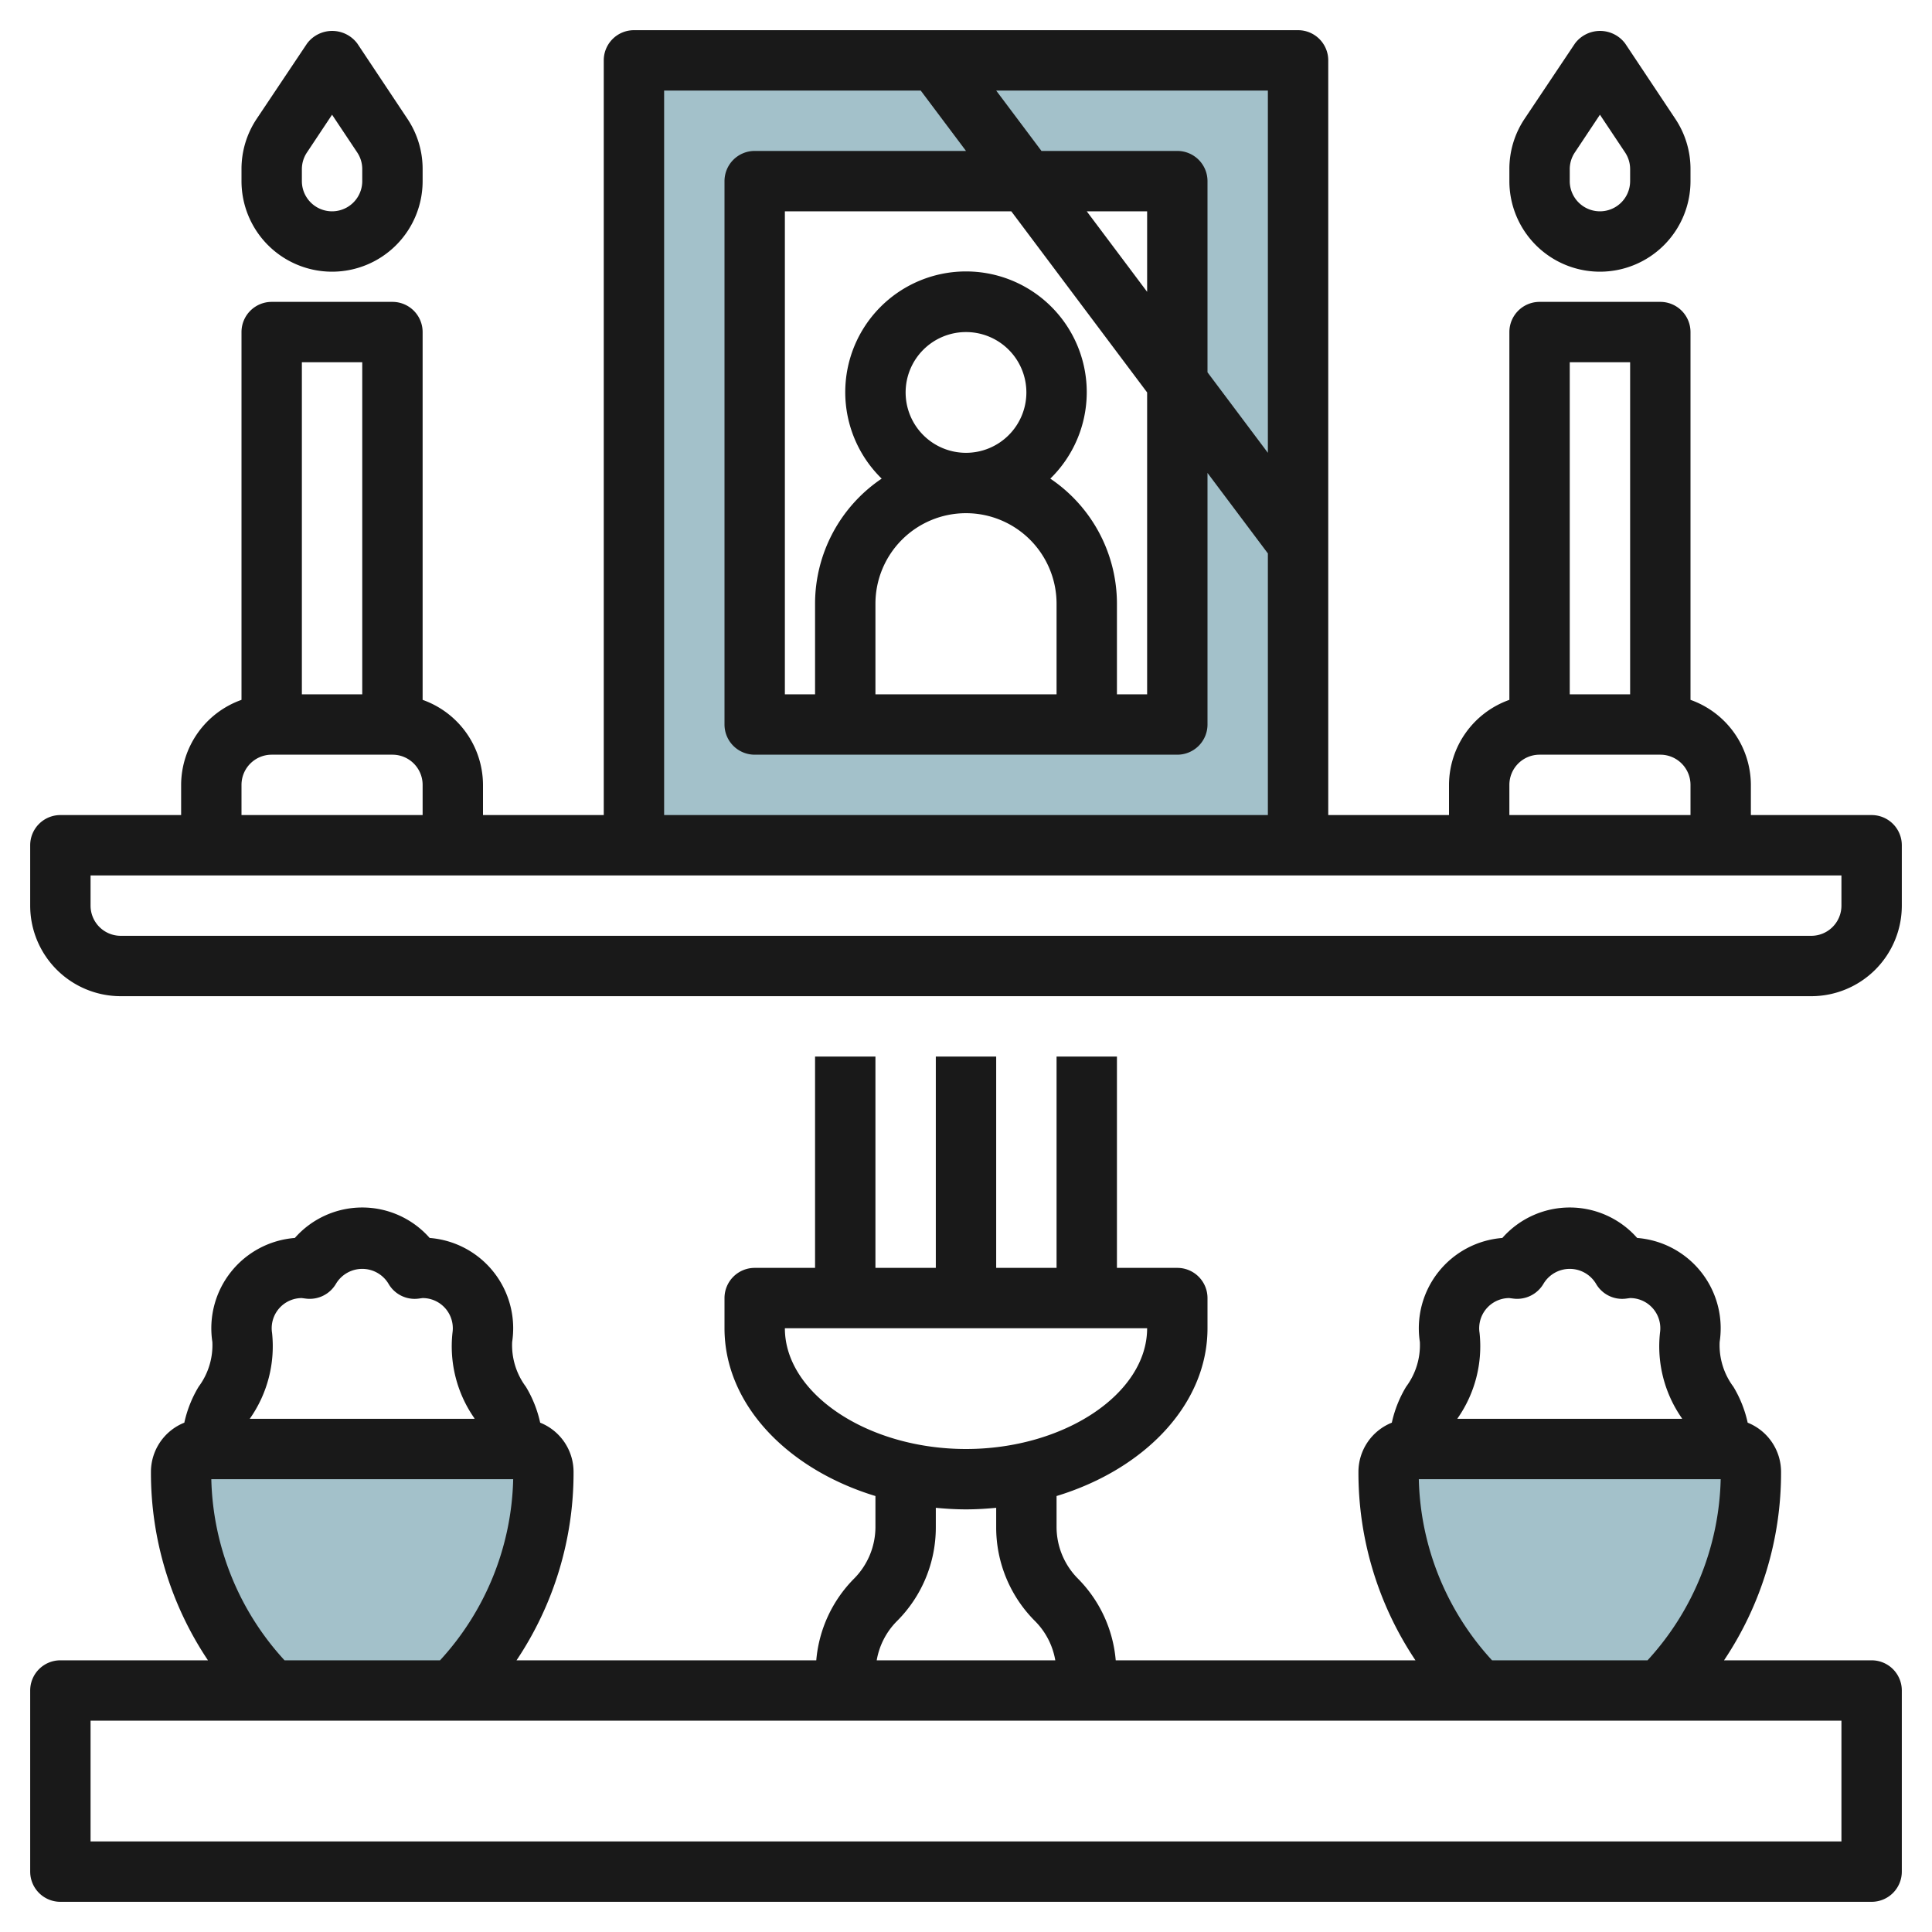
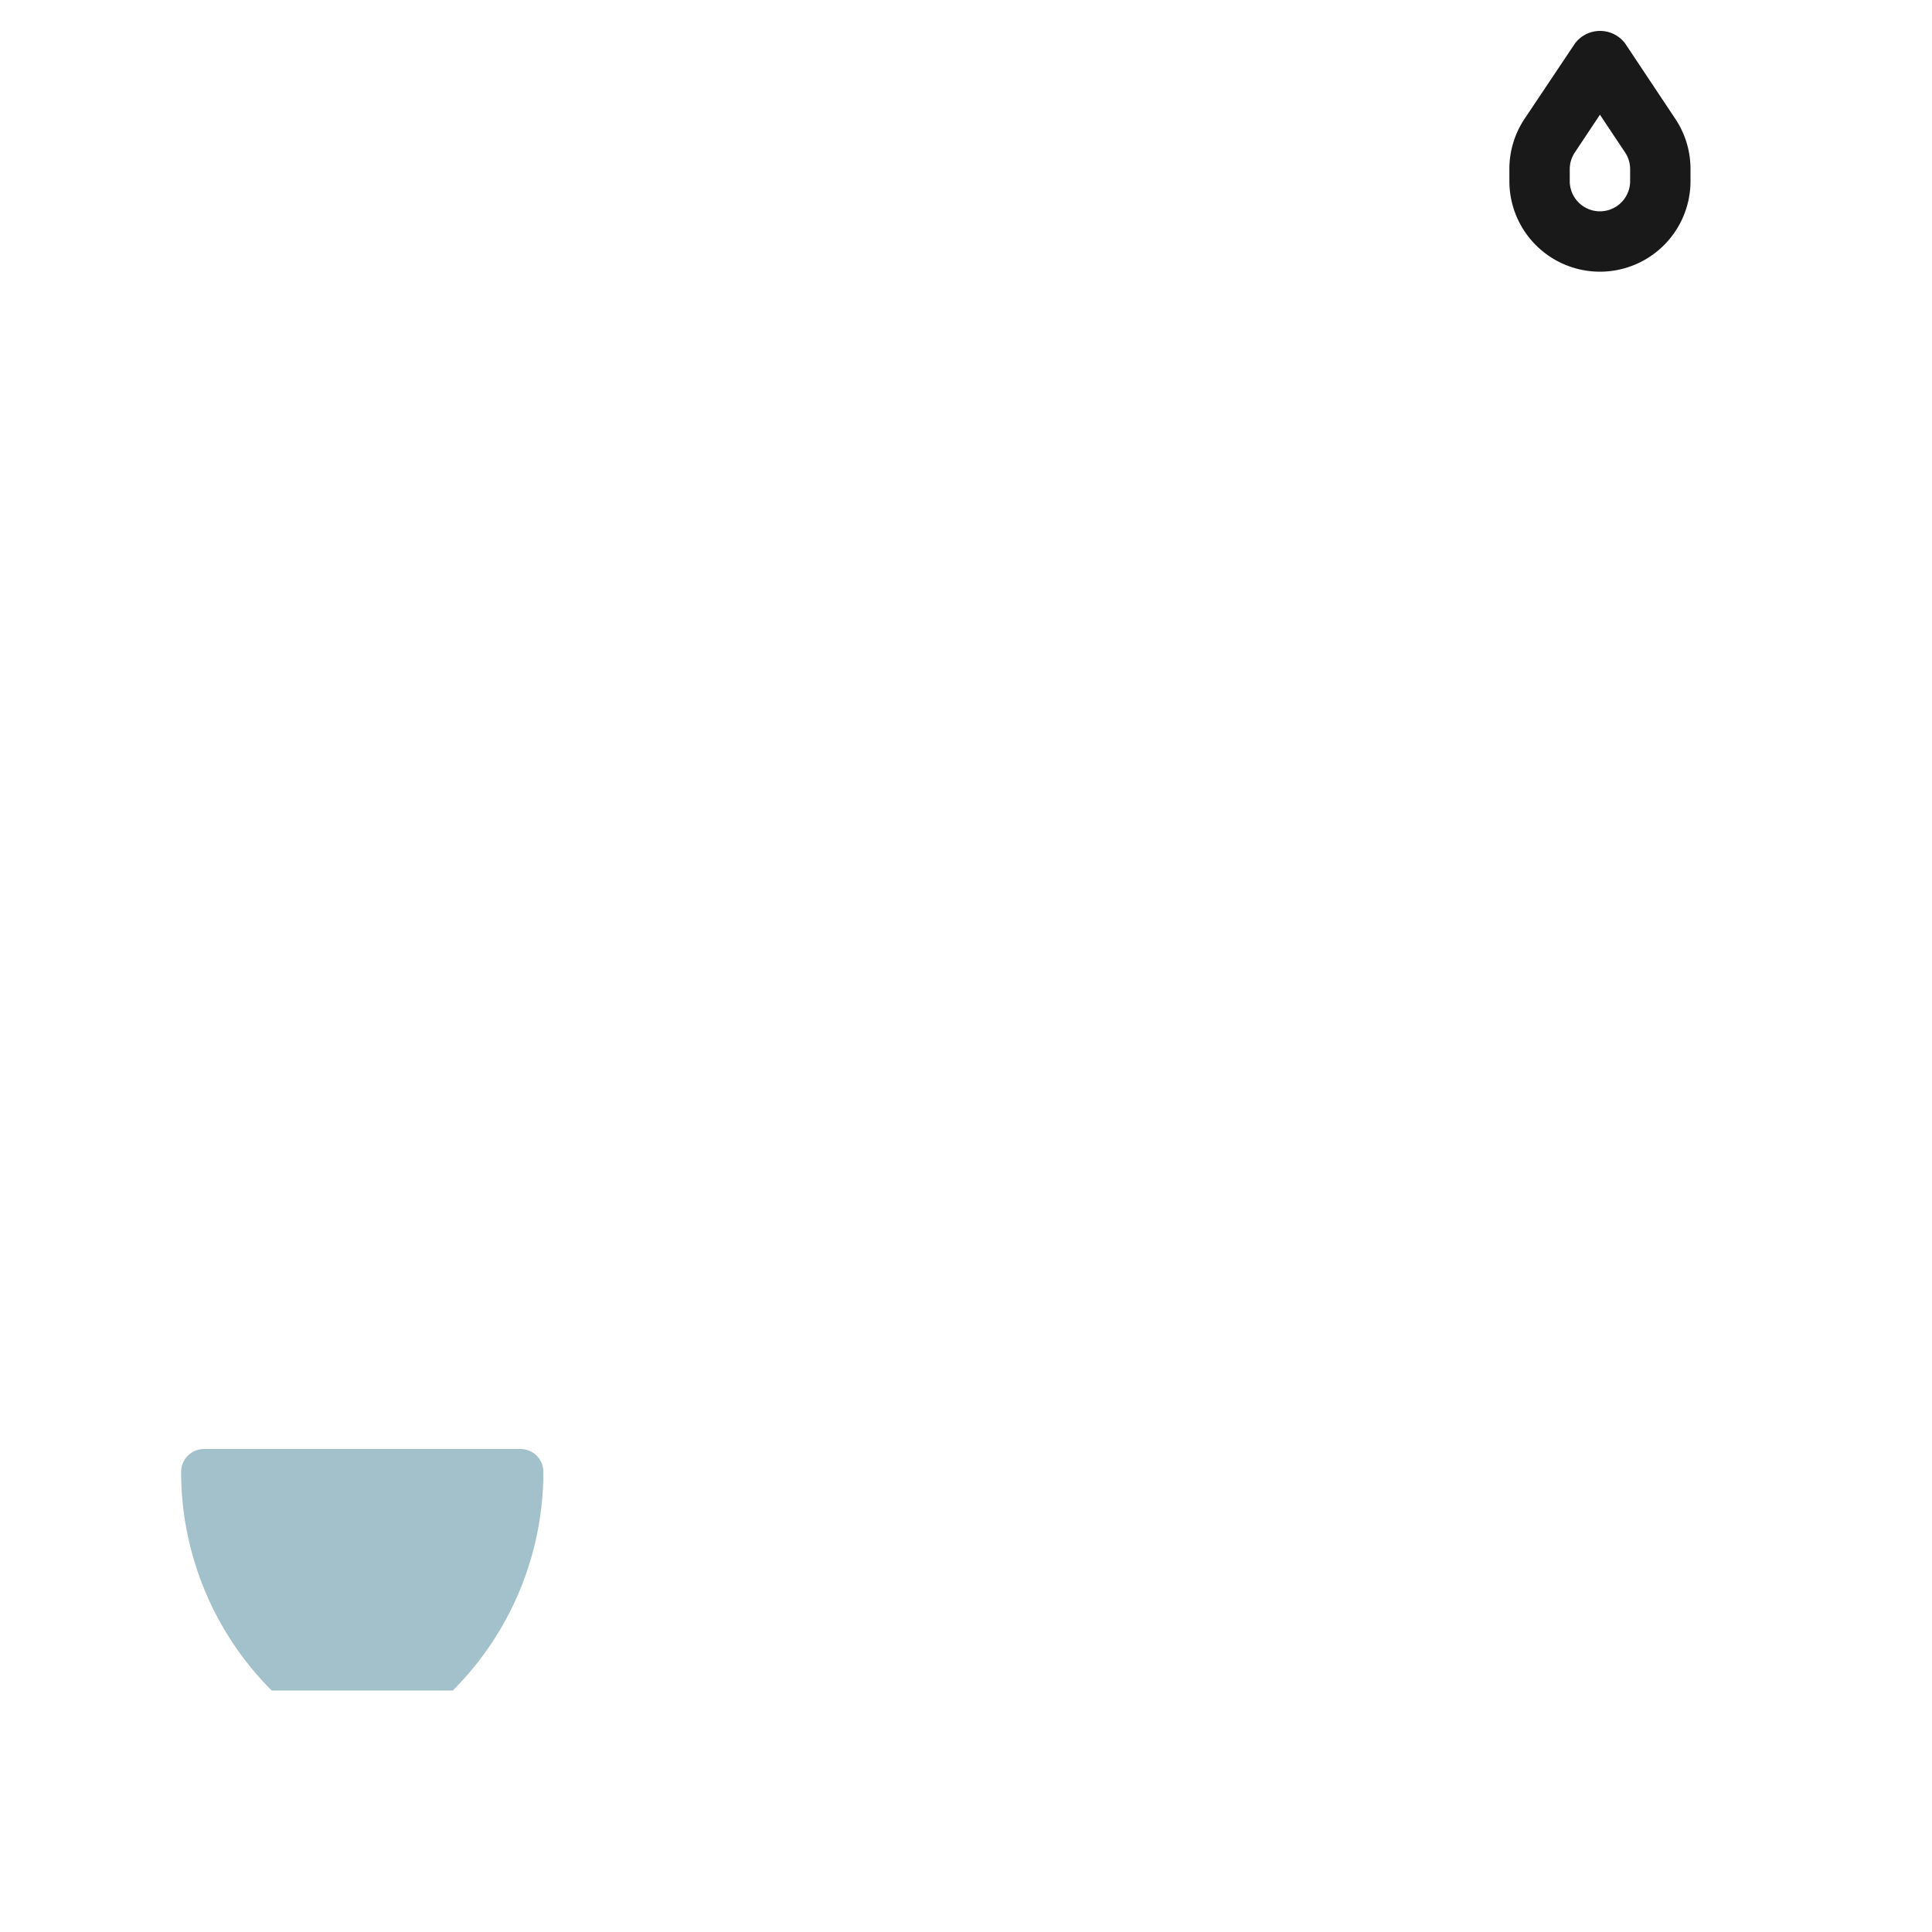
<svg xmlns="http://www.w3.org/2000/svg" id="Layer_3" data-name="Layer 3" viewBox="0 0 64 64" width="512" height="512">
-   <path d="M21,2V28H43V2ZM39,24H25V6H39Z" style="fill:#a3c1ca" />
  <path d="M6,48.757H6A10.242,10.242,0,0,0,9,56h6a10.242,10.242,0,0,0,3-7.243h0A.757.757,0,0,0,17.243,48H6.757A.757.757,0,0,0,6,48.757Z" style="fill:#a3c1ca" />
-   <path d="M46,48.757h0A10.242,10.242,0,0,0,49,56h6a10.242,10.242,0,0,0,3-7.243h0A.757.757,0,0,0,57.243,48H46.757A.757.757,0,0,0,46,48.757Z" style="fill:#a3c1ca" />
-   <path d="M62,27H58V26a3,3,0,0,0-2-2.816V11a1,1,0,0,0-1-1H51a1,1,0,0,0-1,1V23.184A3,3,0,0,0,48,26v1H44V2a1,1,0,0,0-1-1H21a1,1,0,0,0-1,1V27H16V26a3,3,0,0,0-2-2.816V11a1,1,0,0,0-1-1H9a1,1,0,0,0-1,1V23.184A3,3,0,0,0,6,26v1H2a1,1,0,0,0-1,1v2a3,3,0,0,0,3,3H60a3,3,0,0,0,3-3V28A1,1,0,0,0,62,27ZM54,12V23H52V12ZM50,26a1,1,0,0,1,1-1h4a1,1,0,0,1,1,1v1H50ZM42,15l-2-2.667V6a1,1,0,0,0-1-1H34.5L33,3h9ZM32,17a3,3,0,0,1,3,3v3H29V20A3,3,0,0,1,32,17Zm-2-4a2,2,0,1,1,2,2A2,2,0,0,1,30,13Zm4.793,2.855a4,4,0,1,0-5.586,0A5,5,0,0,0,27,20v3H26V7h7.5L38,13V23H37V20A5,5,0,0,0,34.793,15.855ZM36,7h2V9.667ZM22,3h8.5L32,5H25a1,1,0,0,0-1,1V24a1,1,0,0,0,1,1H39a1,1,0,0,0,1-1V15.667l2,2.666V27H22ZM12,12V23H10V12ZM8,26a1,1,0,0,1,1-1h4a1,1,0,0,1,1,1v1H8Zm53,4a1,1,0,0,1-1,1H4a1,1,0,0,1-1-1V29H61Z" style="fill:#191919" />
-   <path d="M11,9a3,3,0,0,0,3-3V5.605a2.989,2.989,0,0,0-.5-1.664l-1.664-2.5a1.039,1.039,0,0,0-1.664,0L8.5,3.941A2.989,2.989,0,0,0,8,5.605V6A3,3,0,0,0,11,9ZM10,5.605a.994.994,0,0,1,.168-.554L11,3.8l.832,1.248A.994.994,0,0,1,12,5.605V6a1,1,0,0,1-2,0Z" style="fill:#191919" />
  <path d="M53,9a3,3,0,0,0,3-3V5.605a2.989,2.989,0,0,0-.5-1.664l-1.664-2.5a1.039,1.039,0,0,0-1.664,0L50.5,3.941A2.989,2.989,0,0,0,50,5.605V6A3,3,0,0,0,53,9ZM52,5.605a.994.994,0,0,1,.168-.554L53,3.8l.832,1.248A.994.994,0,0,1,54,5.605V6a1,1,0,0,1-2,0Z" style="fill:#191919" />
-   <path d="M62,55H57.111A11.162,11.162,0,0,0,59,48.757a1.758,1.758,0,0,0-1.106-1.629,3.917,3.917,0,0,0-.474-1.191,2.3,2.3,0,0,1-.454-1.483A3.09,3.09,0,0,0,57,44a3,3,0,0,0-2.767-2.991,2.975,2.975,0,0,0-4.466,0,3,3,0,0,0-2.732,3.446,2.307,2.307,0,0,1-.455,1.482,3.917,3.917,0,0,0-.474,1.191A1.758,1.758,0,0,0,45,48.757,11.162,11.162,0,0,0,46.889,55H36.96a4.366,4.366,0,0,0-1.253-2.707A2.432,2.432,0,0,1,35,50.586V49.558c2.928-.892,5-3.045,5-5.558V43a1,1,0,0,0-1-1H37V35H35v7H33V35H31v7H29V35H27v7H25a1,1,0,0,0-1,1v1c0,2.513,2.072,4.666,5,5.558v1.028a2.432,2.432,0,0,1-.707,1.707A4.366,4.366,0,0,0,27.04,55H17.111A11.162,11.162,0,0,0,19,48.757a1.758,1.758,0,0,0-1.106-1.629,3.917,3.917,0,0,0-.474-1.191,2.3,2.3,0,0,1-.454-1.483A3.09,3.09,0,0,0,17,44a3,3,0,0,0-2.767-2.991,2.975,2.975,0,0,0-4.466,0,3,3,0,0,0-2.732,3.446,2.307,2.307,0,0,1-.455,1.482,3.917,3.917,0,0,0-.474,1.191A1.758,1.758,0,0,0,5,48.757,11.162,11.162,0,0,0,6.889,55H2a1,1,0,0,0-1,1v6a1,1,0,0,0,1,1H62a1,1,0,0,0,1-1V56A1,1,0,0,0,62,55ZM49.012,44.152A.945.945,0,0,1,49,44a1,1,0,0,1,.994-1l.141.018a1.01,1.01,0,0,0,1-.5,1.014,1.014,0,0,1,1.73,0,1,1,0,0,0,1,.5L54,43a1,1,0,0,1,1,1,1.052,1.052,0,0,1-.011.151,4.156,4.156,0,0,0,.725,2.829c0,.006.005.014.009.02H48.278c0-.006.005-.014.009-.02A4.165,4.165,0,0,0,49.012,44.152ZM47,49H57a9.176,9.176,0,0,1-2.423,6H49.426A9.176,9.176,0,0,1,47,49ZM26,44H38c0,2.168-2.748,4-6,4S26,46.168,26,44Zm3.707,9.707A4.382,4.382,0,0,0,31,50.586v-.638c.328.031.661.052,1,.052s.672-.021,1-.052v.638a4.382,4.382,0,0,0,1.293,3.121A2.422,2.422,0,0,1,34.958,55H29.042A2.422,2.422,0,0,1,29.707,53.707ZM9.012,44.152A.945.945,0,0,1,9,44a1,1,0,0,1,.994-1l.141.018a1.008,1.008,0,0,0,1-.5,1.014,1.014,0,0,1,1.73,0,1,1,0,0,0,1,.5L14,43a1,1,0,0,1,1,1,1.052,1.052,0,0,1-.011.151,4.156,4.156,0,0,0,.725,2.829c0,.006,0,.014.009.02H8.278c0-.006,0-.014.009-.02A4.165,4.165,0,0,0,9.012,44.152ZM7,49H17a9.176,9.176,0,0,1-2.423,6H9.426A9.176,9.176,0,0,1,7,49ZM61,61H3V57H61Z" style="fill:#191919" />
</svg>